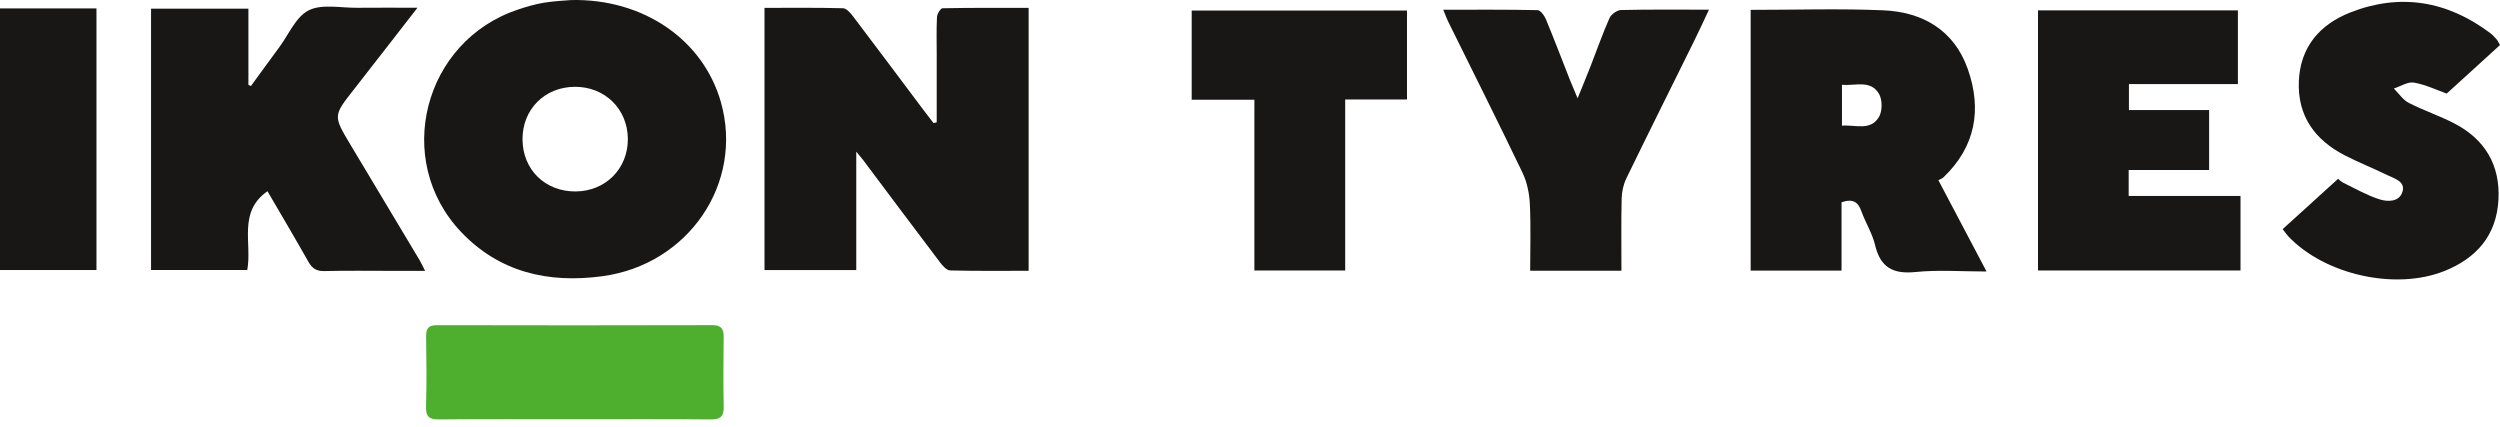
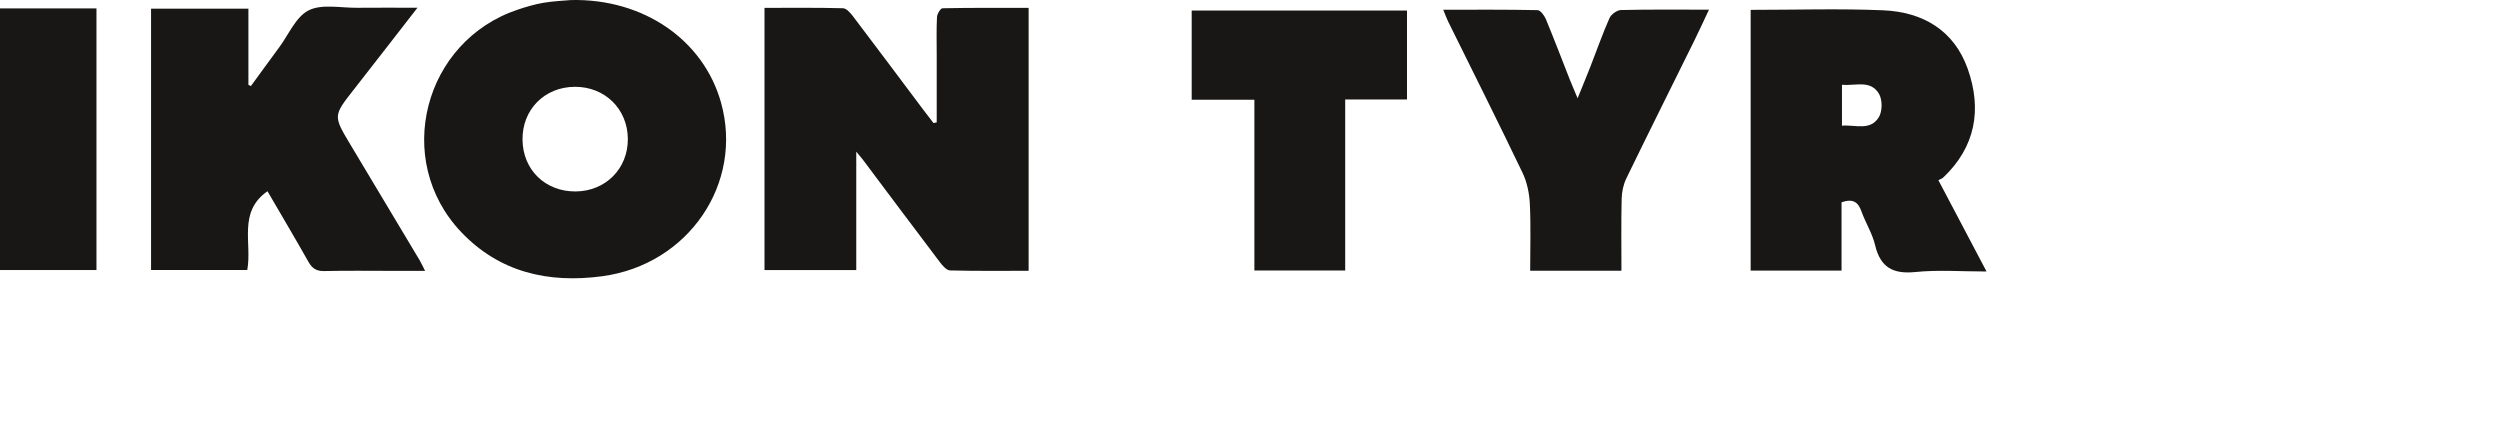
<svg xmlns="http://www.w3.org/2000/svg" width="240" height="41" viewBox="0 0 240 41" fill="none">
  <path d="M89.924 11.747C89.924 9.585 89.924 7.424 89.924 5.262C89.924 4.052 89.889 2.841 89.951 1.634C89.966 1.333 90.291 0.797 90.483 0.793C93.219 0.738 95.958 0.755 98.748 0.755V25.997C96.191 25.997 93.695 26.028 91.203 25.961C90.87 25.952 90.483 25.505 90.234 25.175C87.749 21.897 85.289 18.6 82.82 15.309C82.703 15.154 82.573 15.008 82.201 14.559V25.929H73.391V0.755C75.942 0.755 78.438 0.725 80.931 0.791C81.264 0.8 81.65 1.251 81.901 1.581C84.169 4.568 86.412 7.573 88.664 10.572C88.977 10.989 89.298 11.399 89.615 11.812C89.718 11.79 89.821 11.769 89.924 11.747Z" fill="#181715" />
  <path d="M54.831 0.004C61.779 -0.145 67.511 3.831 69.205 9.8C71.415 17.586 66.097 25.406 57.814 26.519C52.641 27.214 47.947 26.145 44.269 22.273C37.701 15.359 40.662 3.93 49.73 0.916C50.532 0.649 51.352 0.406 52.183 0.265C53.136 0.104 54.11 0.071 54.831 0.004ZM55.25 18.379C58.136 18.363 60.297 16.187 60.273 13.323C60.248 10.454 58.06 8.314 55.173 8.334C52.275 8.353 50.137 10.514 50.161 13.398C50.184 16.29 52.334 18.394 55.25 18.379Z" fill="#181715" />
  <path d="M23.847 0.833V8.146C23.928 8.184 24.008 8.221 24.089 8.259C24.997 7.015 25.897 5.766 26.814 4.529C27.724 3.299 28.41 1.601 29.636 0.991C30.907 0.357 32.708 0.764 34.278 0.747C36.118 0.728 37.958 0.743 40.077 0.743C37.908 3.531 35.943 6.074 33.961 8.603C31.993 11.112 31.981 11.109 33.627 13.863C35.839 17.566 38.061 21.263 40.275 24.965C40.435 25.231 40.56 25.517 40.809 26.003C39.653 26.003 38.665 26.003 37.677 26.003C35.495 26.003 33.311 25.97 31.13 26.022C30.375 26.04 29.966 25.766 29.608 25.132C28.326 22.861 26.994 20.618 25.677 18.357C22.82 20.356 24.214 23.33 23.737 25.919H14.501V0.833H23.847Z" fill="#181715" />
  <path d="M168.063 0.947C172.378 0.947 176.583 0.812 180.775 0.988C184.576 1.147 187.59 2.893 188.906 6.621C190.276 10.501 189.658 14.091 186.554 17.04C186.439 17.149 186.267 17.199 186.084 17.297C187.642 20.25 189.117 23.046 190.709 26.064C188.285 26.064 186.067 25.891 183.891 26.113C181.726 26.334 180.519 25.677 180.008 23.526C179.742 22.405 179.087 21.382 178.696 20.284C178.383 19.401 177.889 19.04 176.788 19.419V25.98H168.063V0.947ZM176.829 12.064C178.111 11.956 179.557 12.598 180.376 11.236C180.712 10.676 180.718 9.597 180.393 9.027C179.6 7.638 178.145 8.254 176.829 8.141V12.064Z" fill="#181715" />
-   <path d="M195.647 0.996H214.838V8.072H204.377V10.565H212.075V16.32H204.352V18.811H215.089V25.966H195.647L195.647 0.996Z" fill="#181715" />
-   <path d="M219.135 21.997C220.916 20.38 222.641 18.813 224.461 17.162C224.485 17.181 224.701 17.42 224.969 17.551C226.111 18.11 227.233 18.75 228.434 19.136C229.208 19.385 230.32 19.401 230.63 18.43C230.951 17.425 229.889 17.153 229.196 16.816C227.855 16.163 226.463 15.611 225.136 14.932C222.234 13.447 220.547 11.141 220.689 7.786C220.827 4.516 222.704 2.35 225.602 1.207C230.413 -0.691 234.942 0.08 239.07 3.183C239.294 3.351 239.486 3.565 239.672 3.776C239.774 3.89 239.834 4.042 240 4.324C238.283 5.888 236.557 7.46 234.883 8.984C233.973 8.661 232.887 8.134 231.743 7.93C231.151 7.824 230.456 8.289 229.808 8.496C230.28 8.966 230.676 9.585 231.241 9.876C232.671 10.612 234.22 11.12 235.645 11.865C238.57 13.392 240.026 15.864 239.853 19.16C239.673 22.597 237.738 24.808 234.613 26.037C229.903 27.89 223.17 26.366 219.679 22.692C219.544 22.549 219.435 22.382 219.135 21.997Z" fill="#181715" />
  <path d="M138.552 0.934C141.665 0.934 144.637 0.91 147.606 0.974C147.886 0.98 148.261 1.494 148.408 1.848C149.21 3.782 149.952 5.74 150.72 7.688C150.909 8.166 151.115 8.636 151.449 9.437C151.945 8.212 152.332 7.28 152.7 6.34C153.301 4.802 153.844 3.24 154.514 1.733C154.674 1.373 155.231 0.972 155.614 0.963C158.358 0.897 161.105 0.928 164.063 0.928C163.541 2.03 163.086 3.028 162.6 4.01C160.442 8.38 158.26 12.738 156.13 17.122C155.844 17.711 155.694 18.419 155.679 19.076C155.625 21.358 155.658 23.642 155.658 25.993H146.897C146.897 23.821 146.969 21.695 146.865 19.577C146.816 18.57 146.6 17.498 146.167 16.595C143.835 11.728 141.409 6.905 139.02 2.065C138.865 1.752 138.751 1.419 138.552 0.934Z" fill="#181715" />
  <path d="M120.421 9.575H114.402V1.013H135.071V9.55H129.139V25.968H120.421V9.575Z" fill="#181715" />
  <path d="M0 0.807H9.261V25.923H0V0.807Z" fill="#181715" />
-   <path d="M55.13 40.246C50.808 40.246 46.485 40.223 42.163 40.264C41.231 40.273 40.871 40.031 40.899 39.046C40.964 36.791 40.943 34.532 40.908 32.276C40.896 31.5 41.151 31.214 41.952 31.216C50.758 31.237 59.565 31.239 68.372 31.214C69.253 31.212 69.482 31.573 69.472 32.368C69.444 34.584 69.432 36.802 69.477 39.017C69.496 39.952 69.189 40.277 68.219 40.266C63.857 40.22 59.493 40.246 55.13 40.246Z" fill="#4EAF2E" />
</svg>